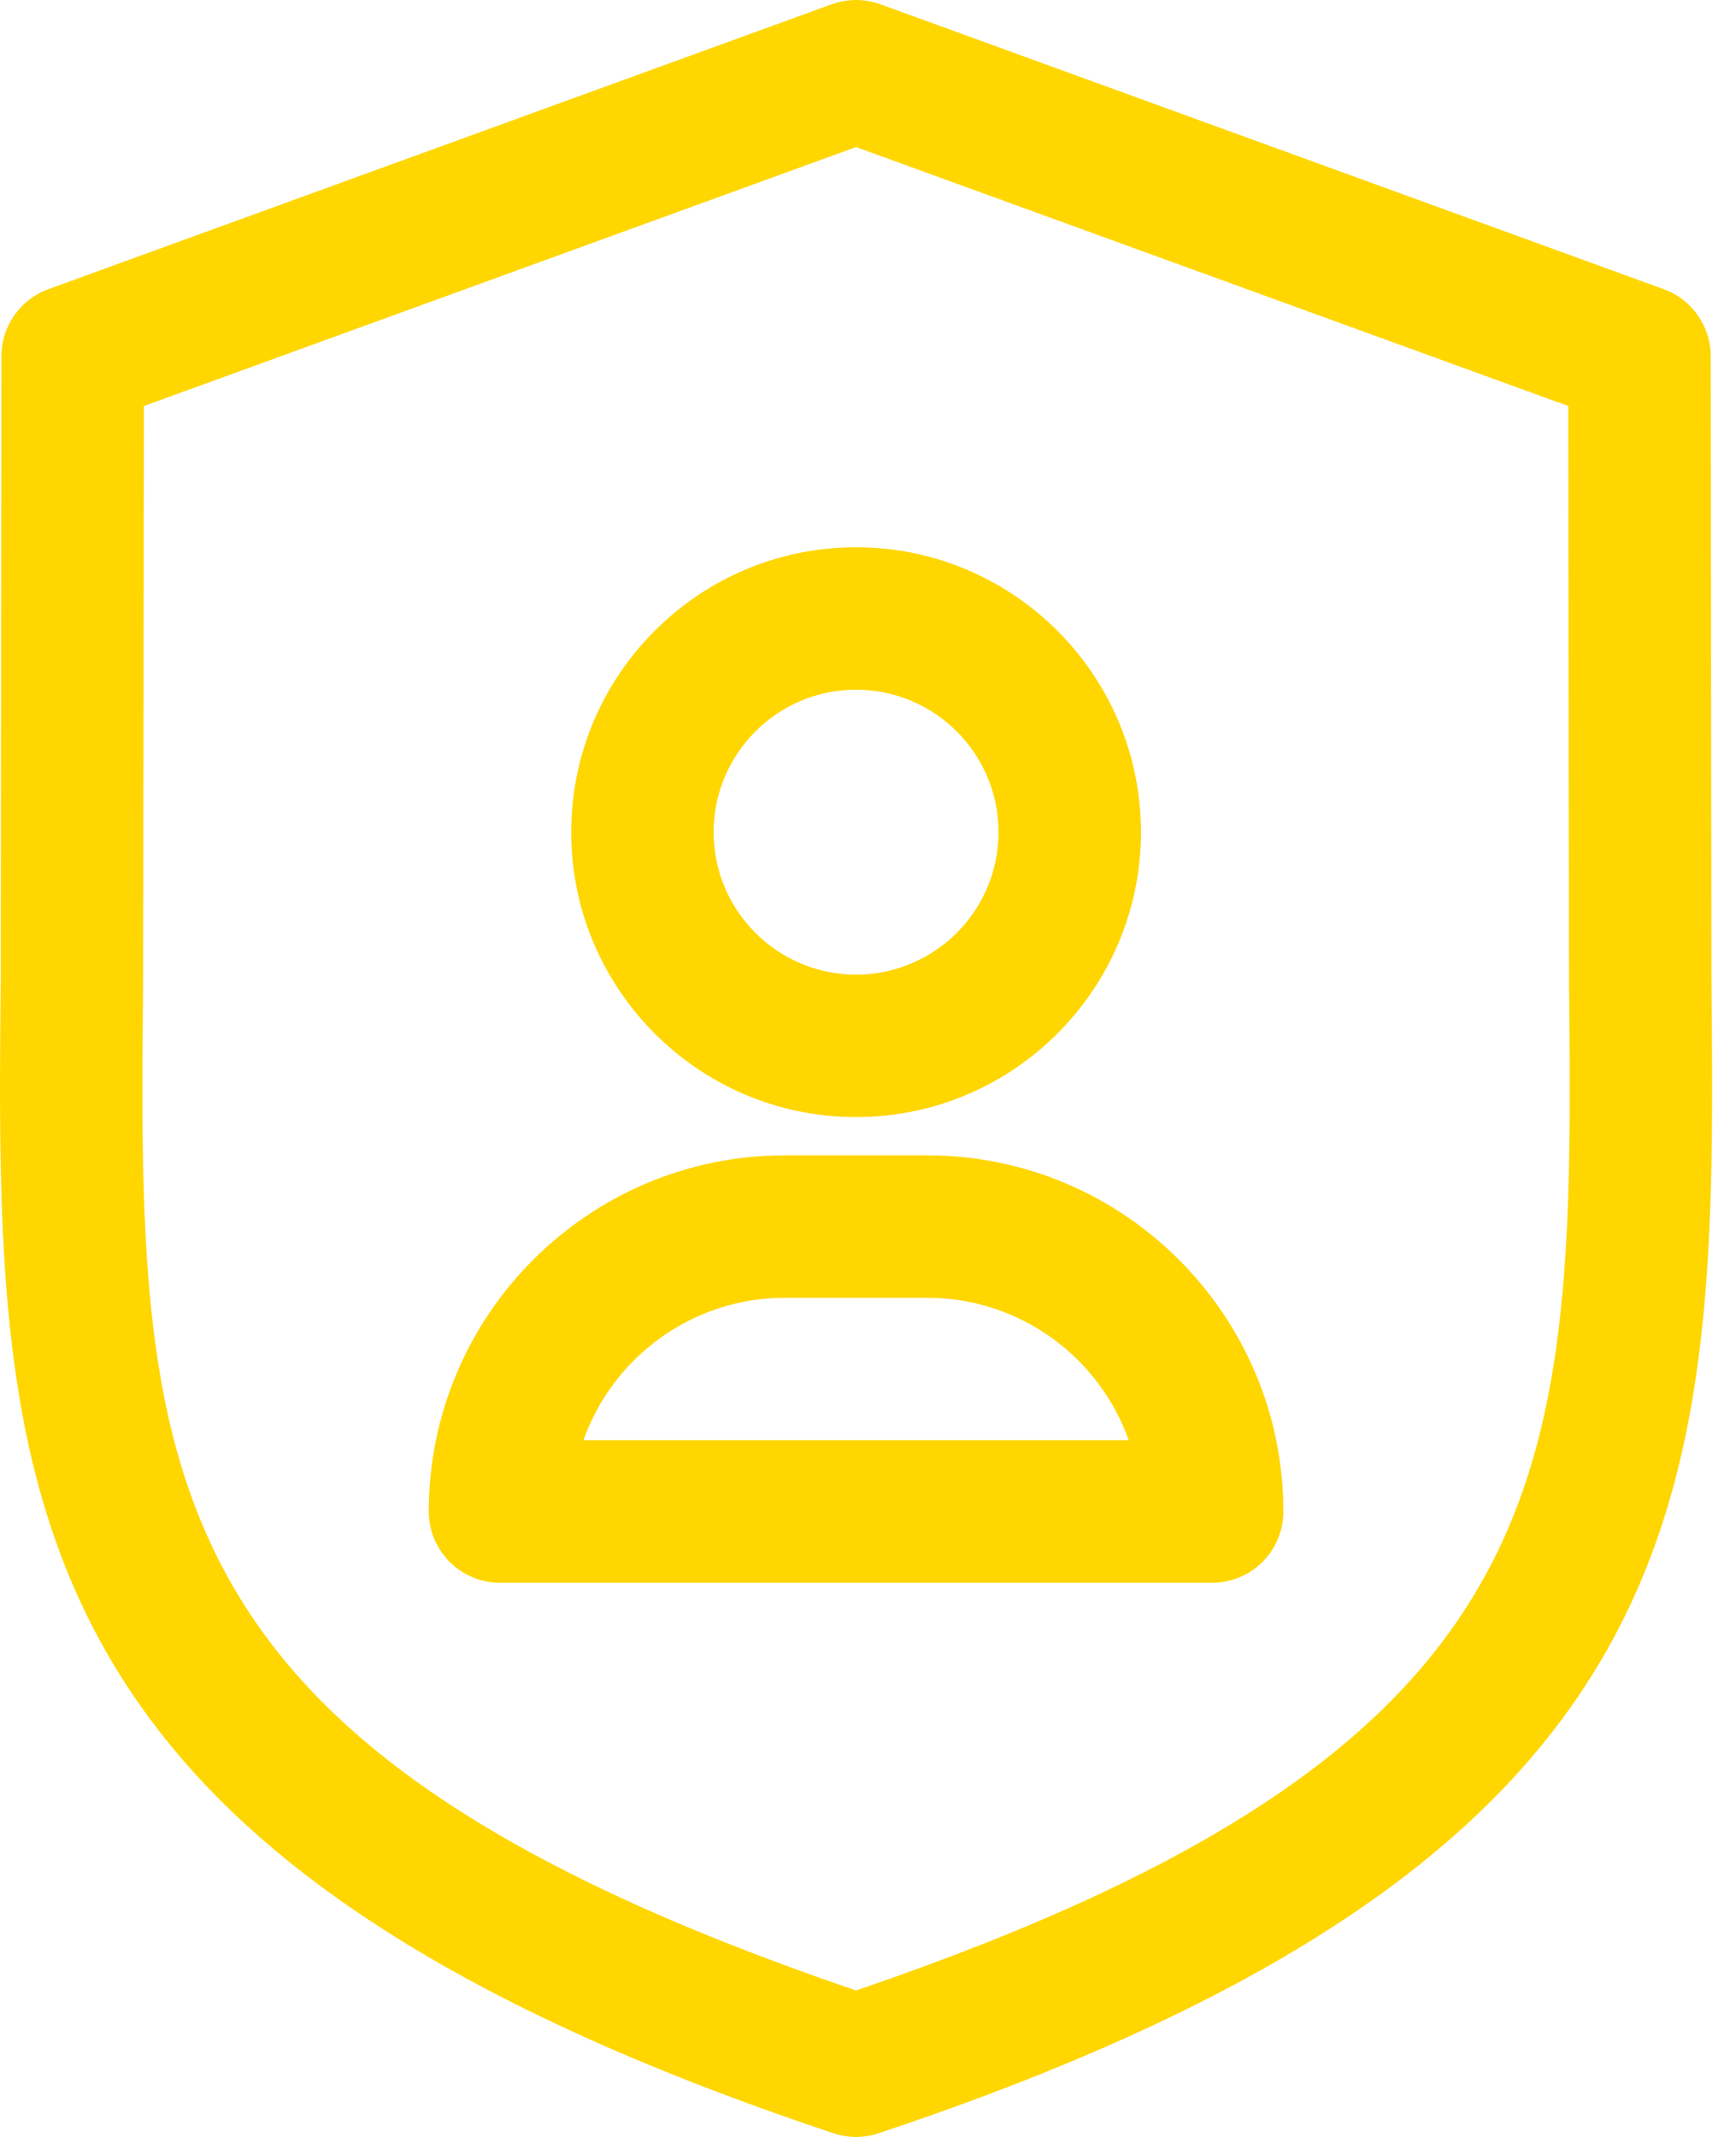
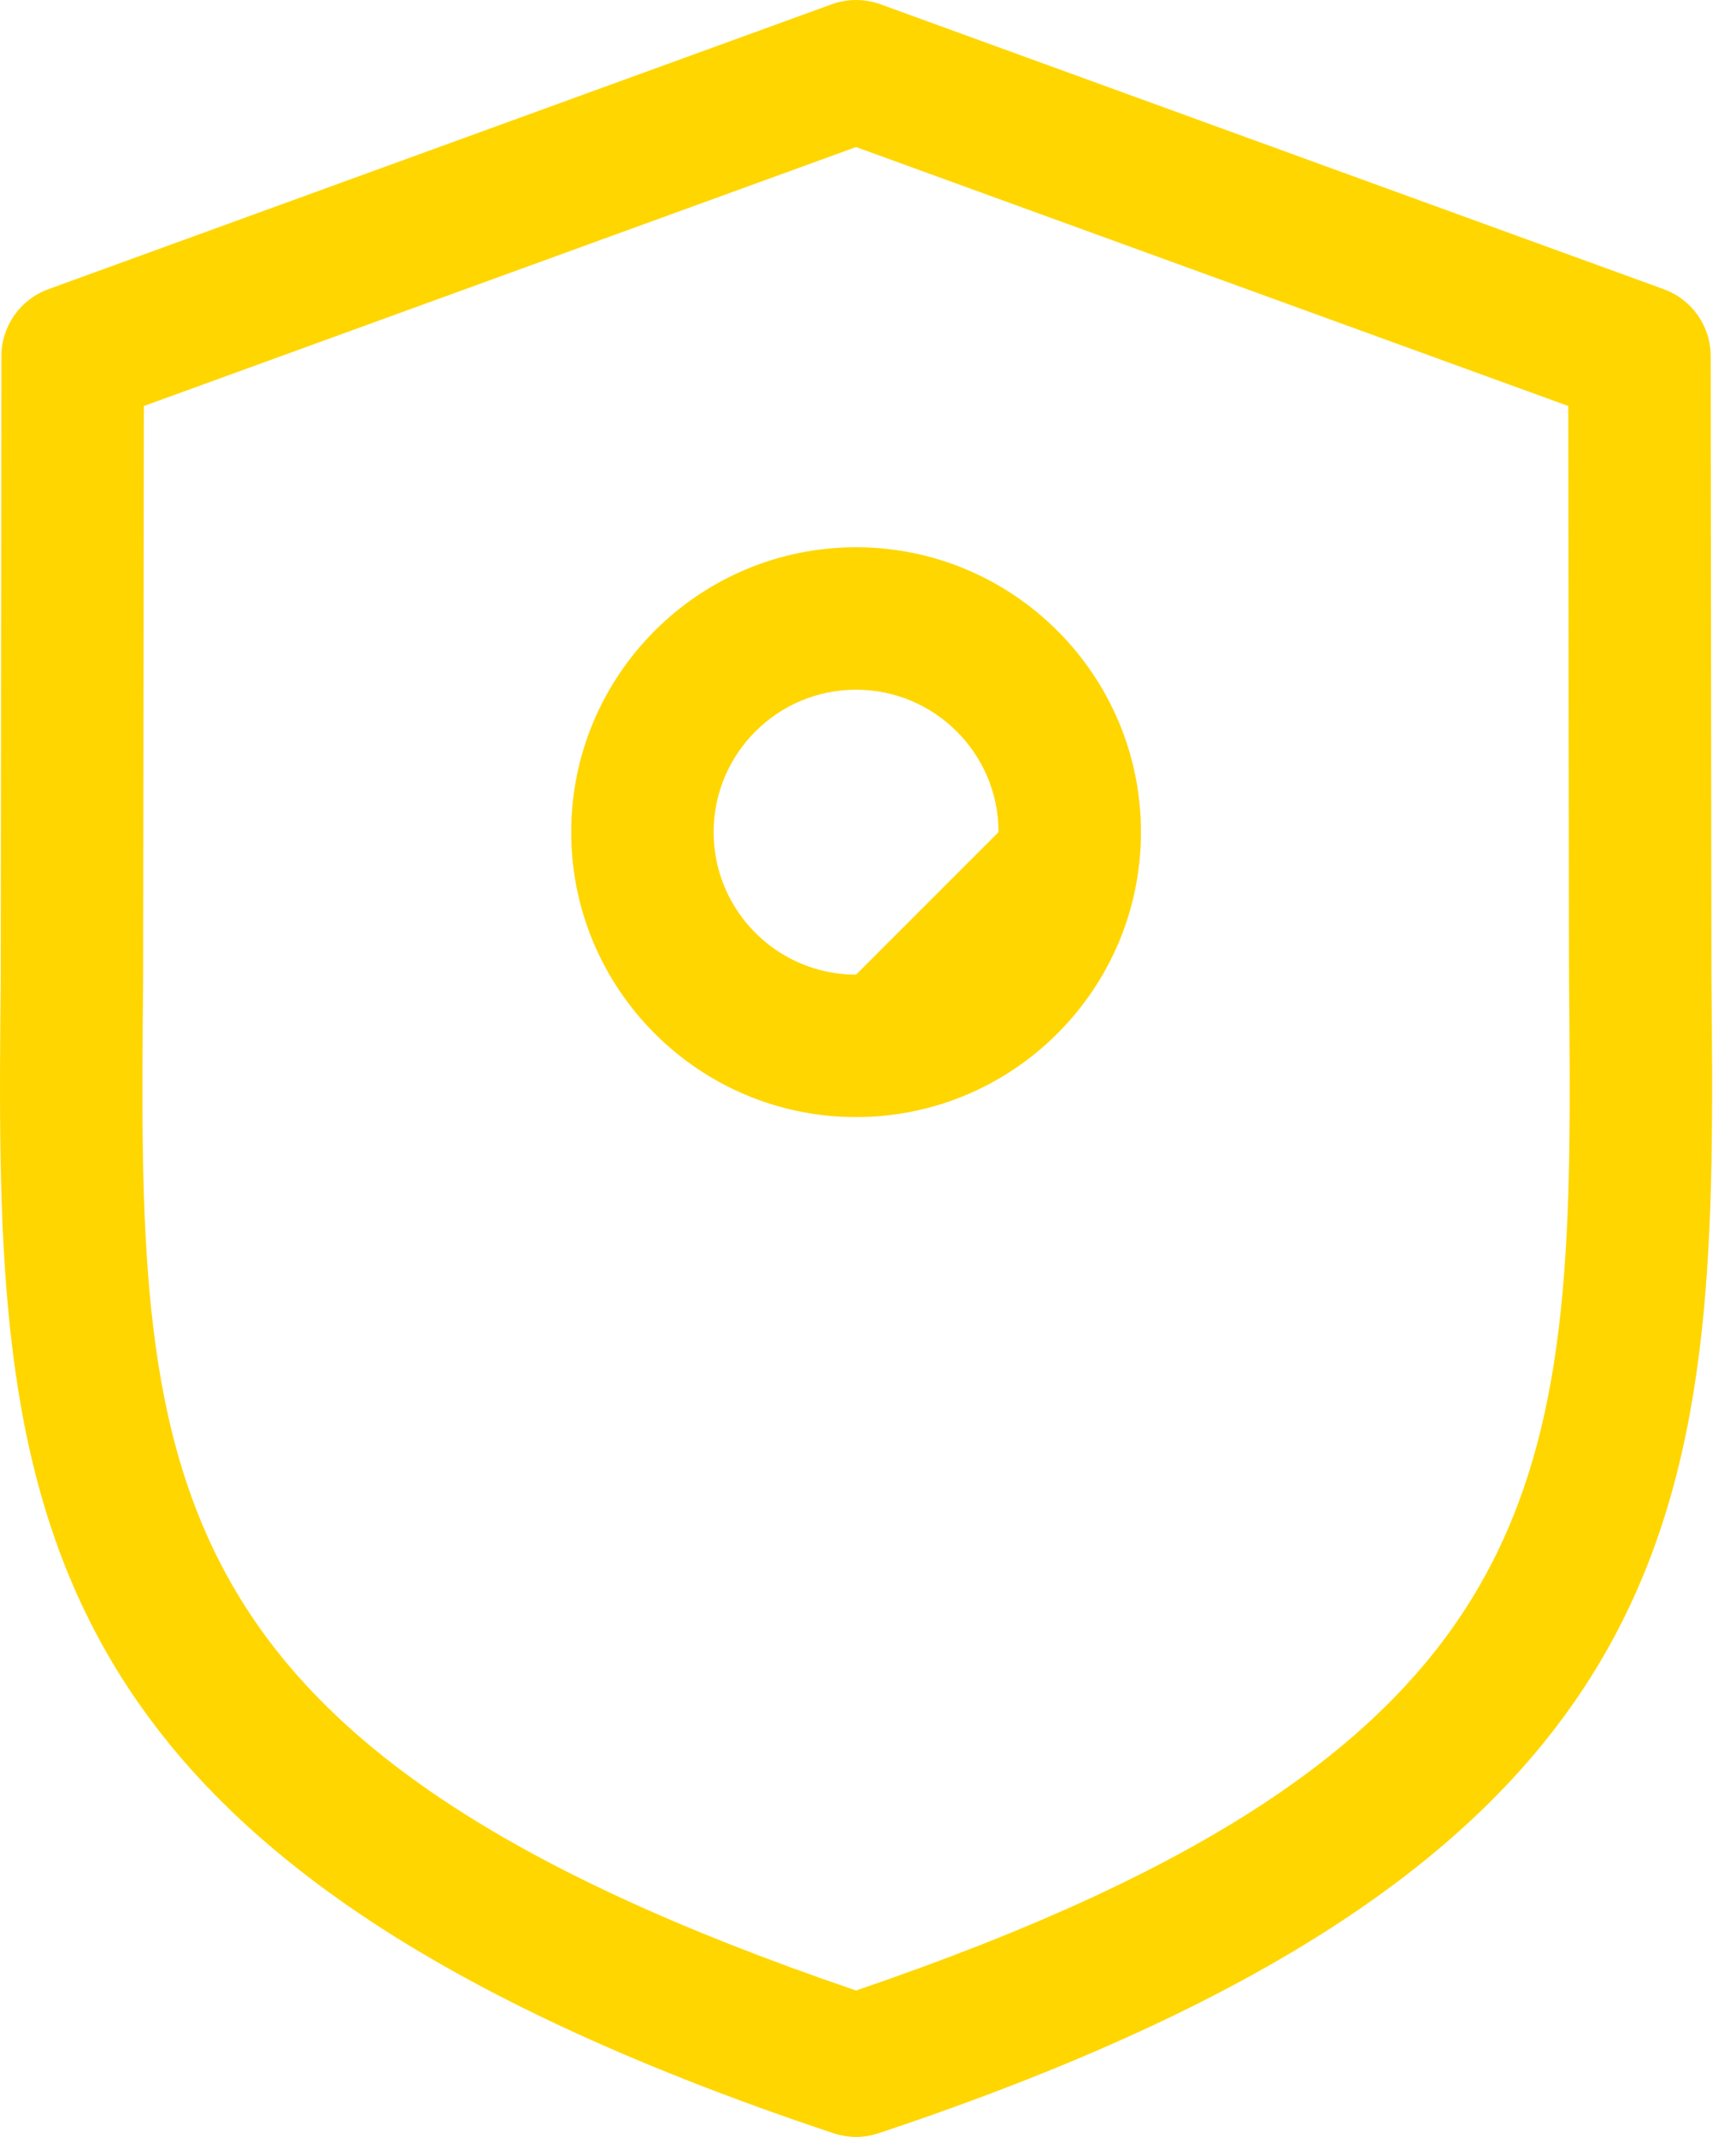
<svg xmlns="http://www.w3.org/2000/svg" width="26" height="32" viewBox="0 0 26 32" fill="none">
  <path d="M25.632 14.63L25.621 5.333C25.621 4.885 25.34 4.484 24.919 4.331L13.186 0.064C12.949 -0.021 12.695 -0.021 12.457 0.064L0.723 4.331C0.303 4.484 0.021 4.885 0.021 5.333L0.011 14.63C-0.062 22.244 -0.113 27.744 12.484 31.945C12.595 31.981 12.706 32 12.821 32C12.937 32 13.047 31.981 13.158 31.945C25.754 27.746 25.704 22.244 25.632 14.63ZM12.821 29.807C2.035 26.129 2.074 22.031 2.144 14.652L2.155 6.08L12.821 2.202L23.488 6.08L23.499 14.652C23.569 22.031 23.607 26.129 12.821 29.807Z" fill="#FFD600" />
-   <path d="M12.821 8.195C10.468 8.195 8.555 10.108 8.555 12.461C8.555 14.814 10.468 16.728 12.821 16.728C15.174 16.728 17.088 14.814 17.088 12.461C17.088 10.108 15.174 8.195 12.821 8.195ZM12.821 14.595C11.644 14.595 10.688 13.637 10.688 12.461C10.688 11.286 11.644 10.328 12.821 10.328C13.999 10.328 14.955 11.286 14.955 12.461C14.955 13.637 13.999 14.595 12.821 14.595Z" fill="#FFD600" />
-   <path d="M13.888 17.301H11.755C8.813 17.301 6.422 19.694 6.422 22.634C6.422 23.223 6.899 23.701 7.488 23.701H18.155C18.744 23.701 19.221 23.223 19.221 22.634C19.221 19.694 16.83 17.301 13.888 17.301ZM8.738 21.567C9.178 20.326 10.364 19.434 11.755 19.434H13.888C15.279 19.434 16.465 20.326 16.905 21.567H8.738Z" fill="#FFD600" />
+   <path d="M12.821 8.195C10.468 8.195 8.555 10.108 8.555 12.461C8.555 14.814 10.468 16.728 12.821 16.728C15.174 16.728 17.088 14.814 17.088 12.461C17.088 10.108 15.174 8.195 12.821 8.195ZM12.821 14.595C11.644 14.595 10.688 13.637 10.688 12.461C10.688 11.286 11.644 10.328 12.821 10.328C13.999 10.328 14.955 11.286 14.955 12.461Z" fill="#FFD600" />
</svg>